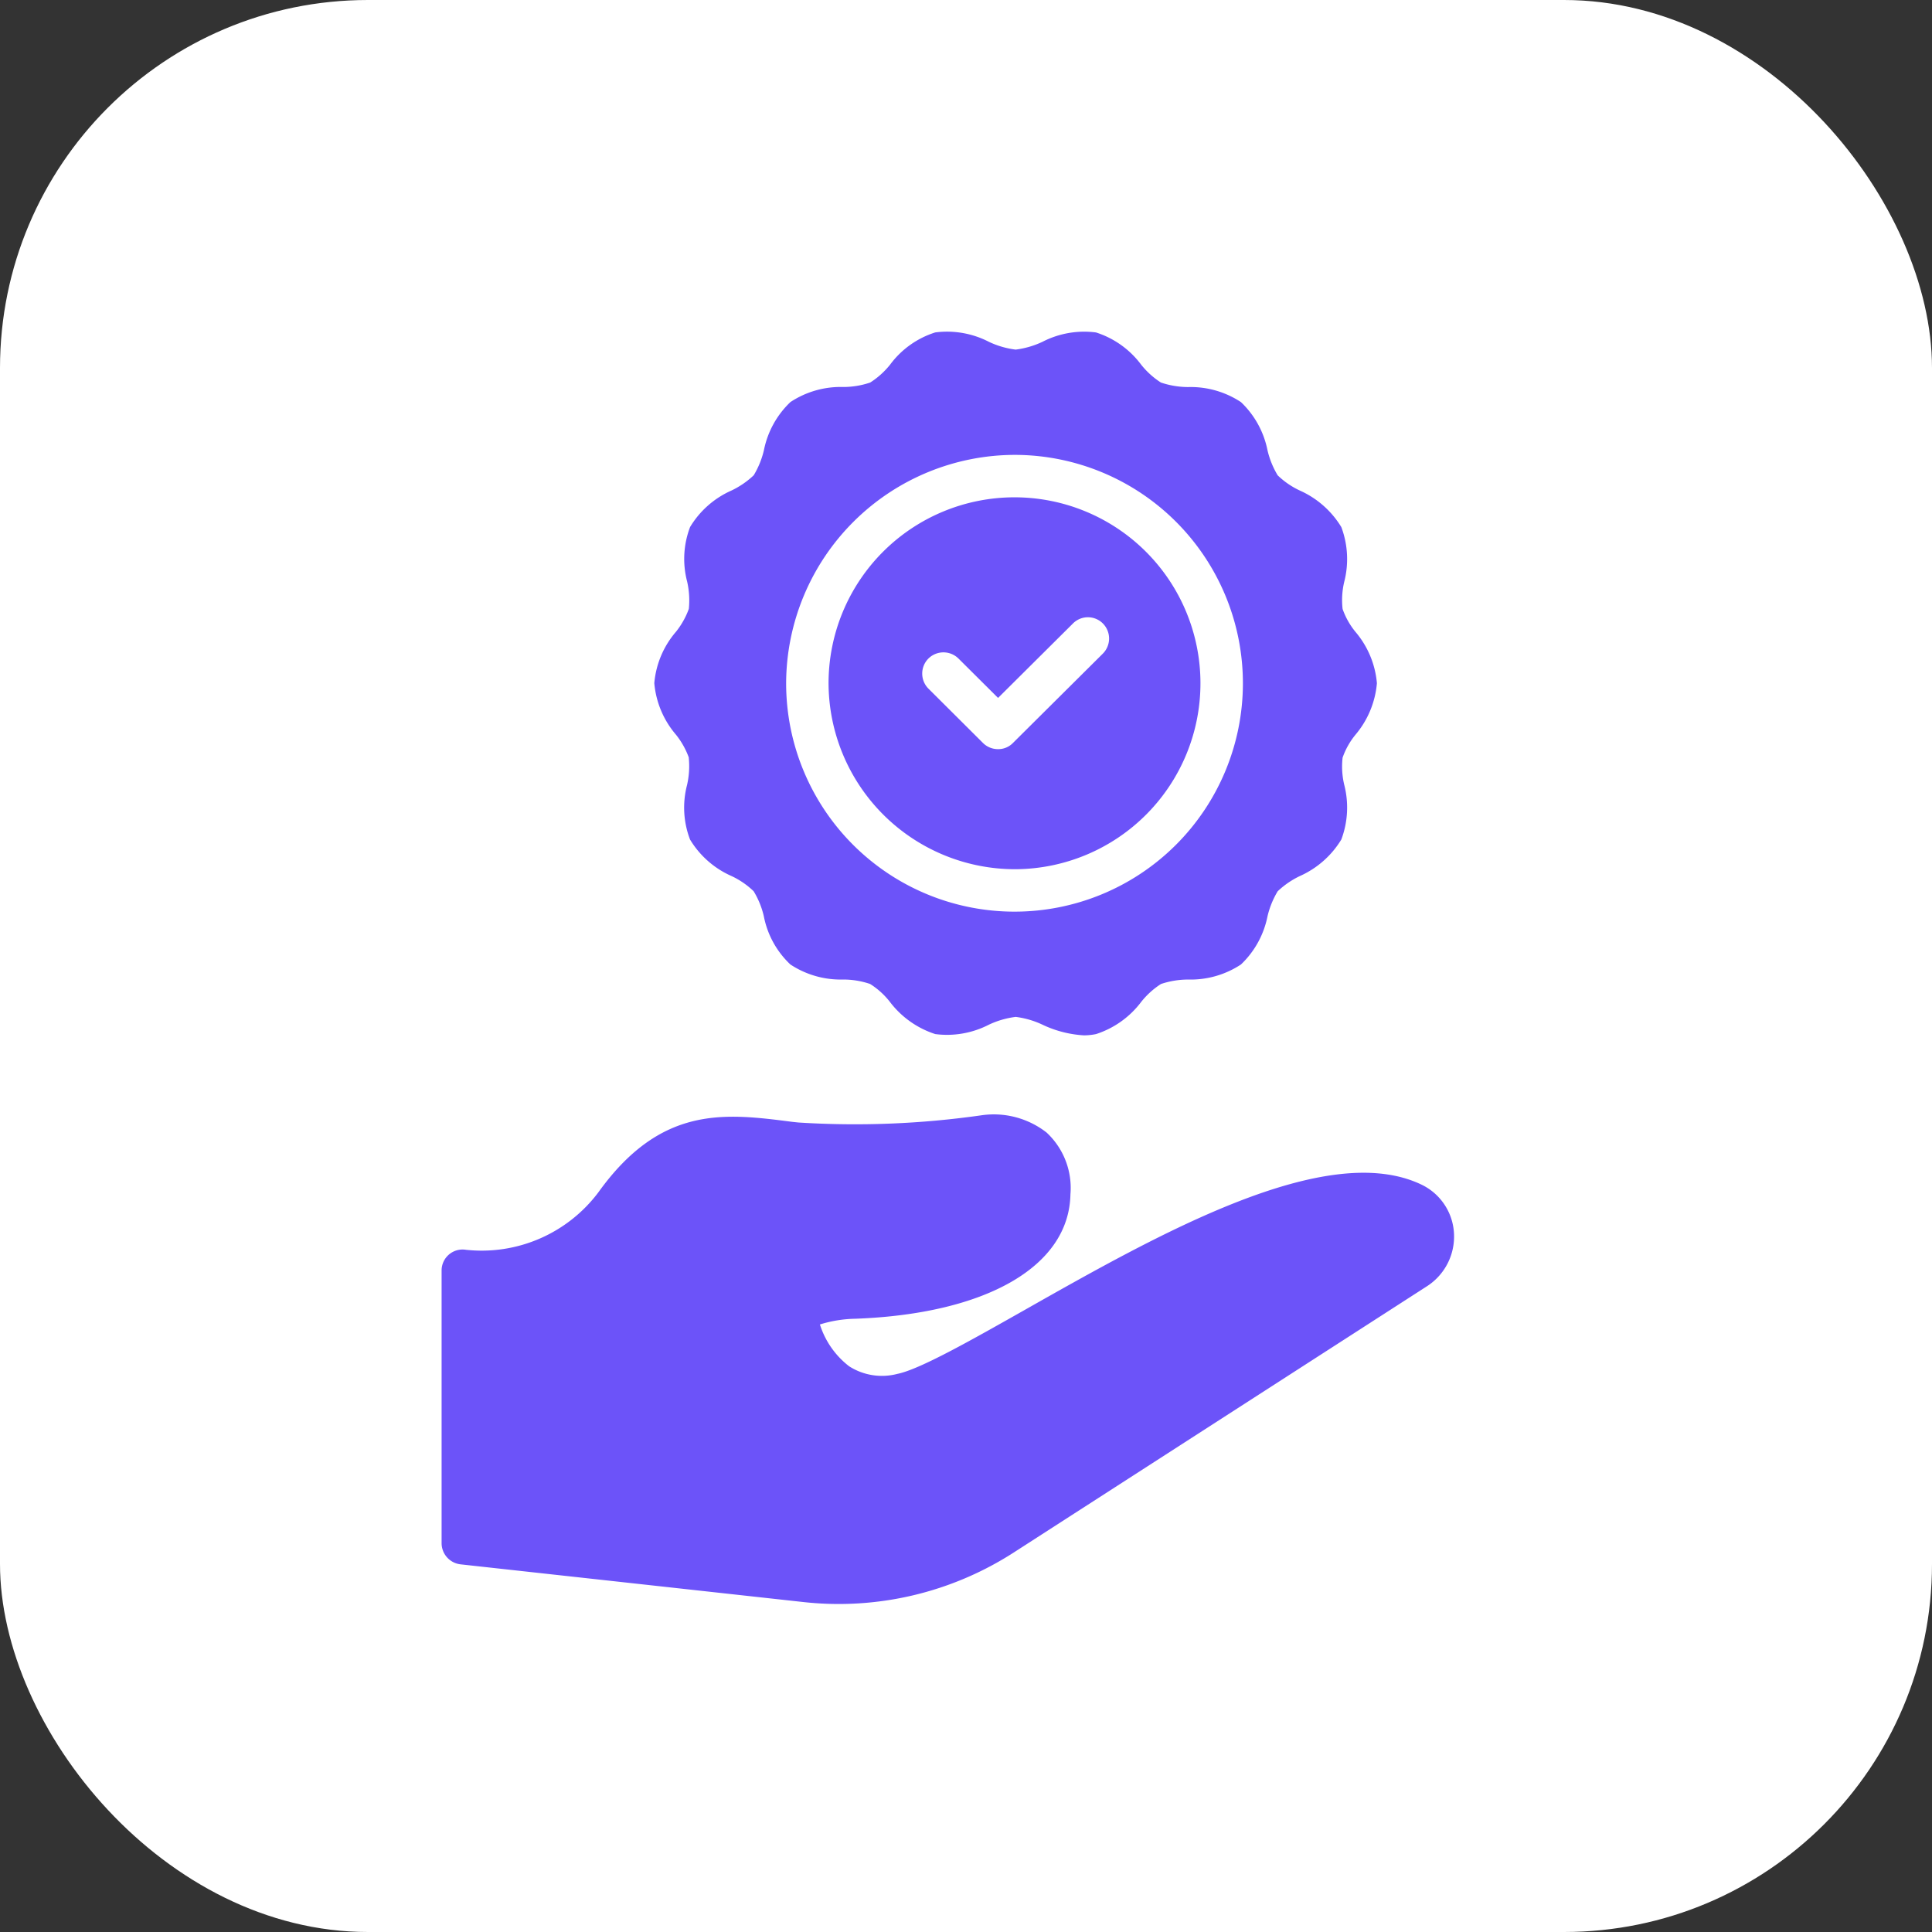
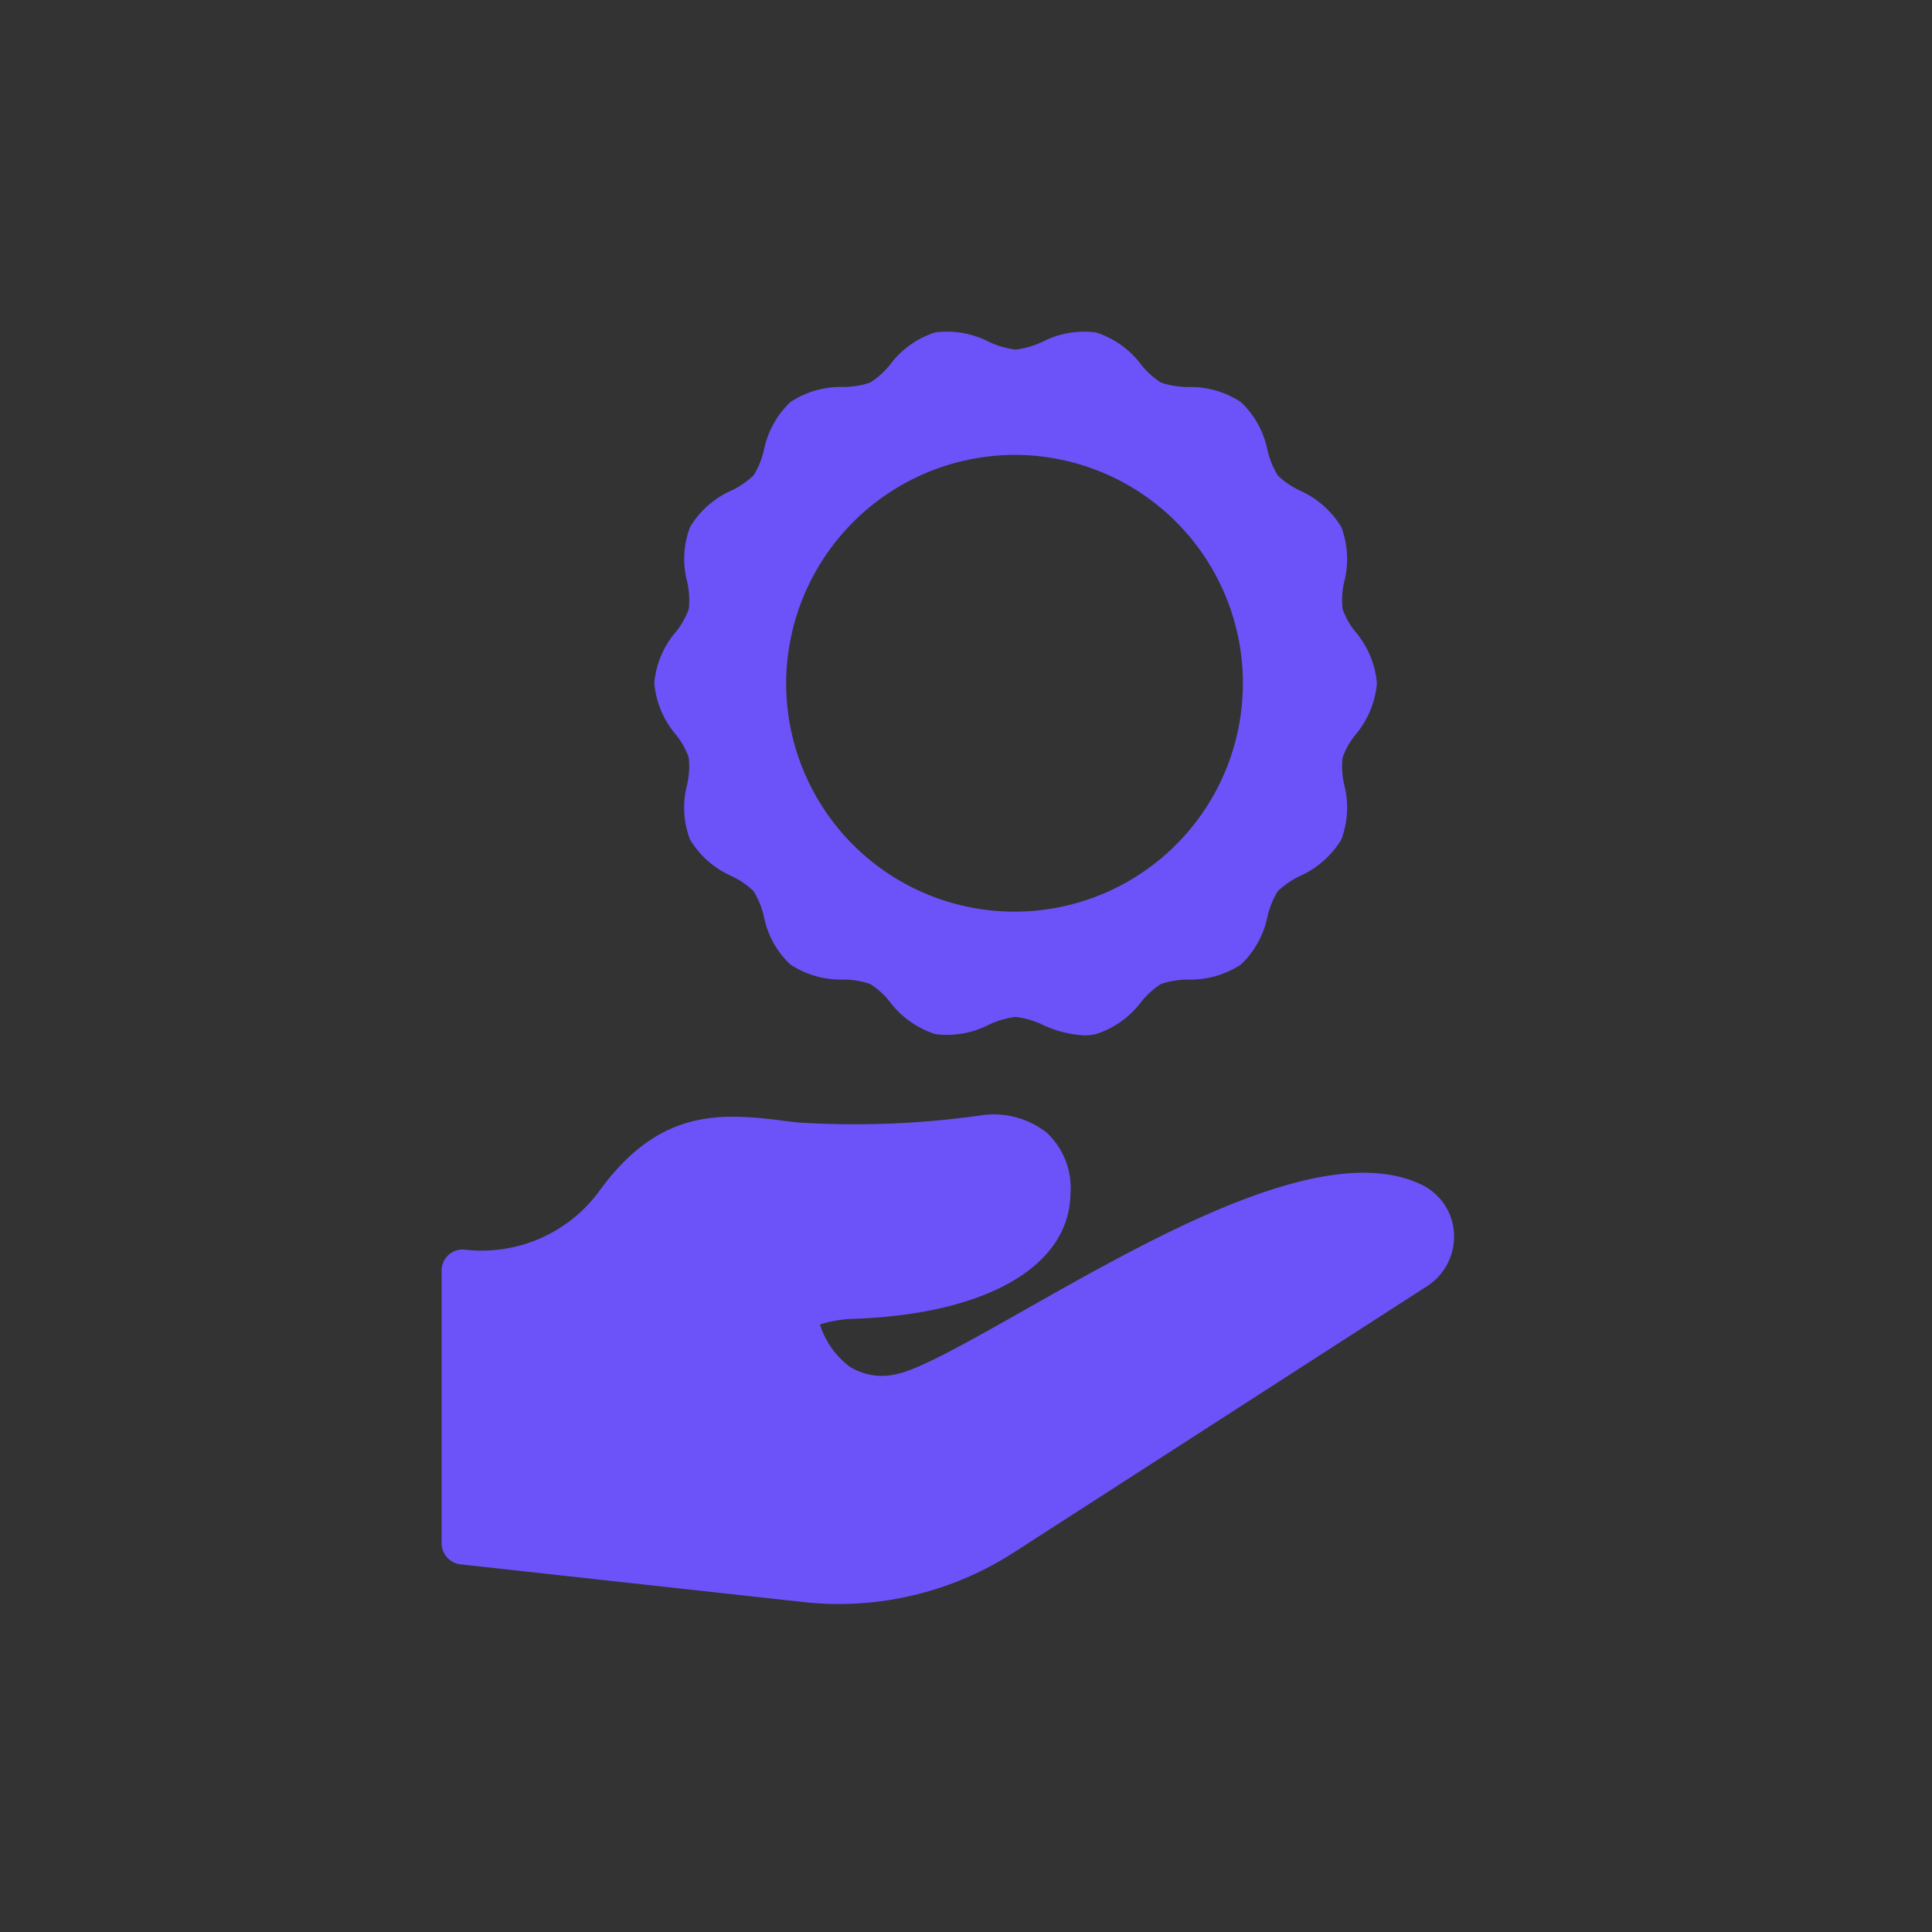
<svg xmlns="http://www.w3.org/2000/svg" width="105" height="105" viewBox="0 0 105 105">
  <rect x="0" y="0" width="105" height="105" fill="#333333" stroke="none" />
  <g id="Group_33227" data-name="Group 33227" transform="translate(-908 -16157)">
-     <rect id="Rectangle_25125" data-name="Rectangle 25125" width="105" height="105" rx="20" transform="translate(908 16157)" fill="#fff" />
    <g id="guarantee" transform="translate(923.86 16173)">
      <path id="Path_13461" data-name="Path 13461" d="M61.4,42.736c-5.165-2.479-14.274,2.675-21.6,6.826-2.917,1.649-5.684,3.217-6.895,3.459a3.308,3.308,0,0,1-2.617-.415A4.634,4.634,0,0,1,28.7,50.334a6.856,6.856,0,0,1,1.925-.311c7.148-.265,11.622-2.859,11.691-6.768a4.108,4.108,0,0,0-1.3-3.355,4.665,4.665,0,0,0-3.54-.934,48.593,48.593,0,0,1-9.939.392l-.334-.035c-3.666-.473-7.137-.922-10.55,3.839a7.931,7.931,0,0,1-7.195,3.113A1.139,1.139,0,0,0,8.14,47.417v14.8a1.16,1.16,0,0,0,1.026,1.153l18.655,2.052a17.557,17.557,0,0,0,11.4-2.686L61.707,48.247a3.211,3.211,0,0,0,1.453-2.882A3.118,3.118,0,0,0,61.4,42.736Z" transform="translate(0 5.648)" fill="#6c53f9" />
      <path id="Path_13462" data-name="Path 13462" d="M20.039,25.175a4.579,4.579,0,0,1-.092,1.487,4.859,4.859,0,0,0,.161,2.963,4.971,4.971,0,0,0,2.248,1.983,4.408,4.408,0,0,1,1.211.83,4.612,4.612,0,0,1,.553,1.361,4.867,4.867,0,0,0,1.441,2.617,4.96,4.96,0,0,0,2.871.819,4.551,4.551,0,0,1,1.464.242,4.2,4.2,0,0,1,1.072.969A5.036,5.036,0,0,0,33.437,40.2a4.963,4.963,0,0,0,2.906-.507,4.817,4.817,0,0,1,1.464-.427,4.817,4.817,0,0,1,1.464.427,6.049,6.049,0,0,0,2.248.576,3.355,3.355,0,0,0,.657-.069,5,5,0,0,0,2.456-1.753,4.4,4.4,0,0,1,1.072-.969,4.687,4.687,0,0,1,1.476-.242,4.96,4.96,0,0,0,2.871-.819A4.943,4.943,0,0,0,51.493,33.8a4.748,4.748,0,0,1,.553-1.361,4.675,4.675,0,0,1,1.211-.83,5.03,5.03,0,0,0,2.248-1.983,4.943,4.943,0,0,0,.161-2.963,4.278,4.278,0,0,1-.092-1.487,4.107,4.107,0,0,1,.7-1.245,5,5,0,0,0,1.165-2.8,4.96,4.96,0,0,0-1.165-2.79,4.107,4.107,0,0,1-.7-1.245,4.278,4.278,0,0,1,.092-1.487,4.947,4.947,0,0,0-.161-2.963,5.03,5.03,0,0,0-2.248-1.983,4.408,4.408,0,0,1-1.211-.83,4.748,4.748,0,0,1-.553-1.361,4.943,4.943,0,0,0-1.441-2.617,4.96,4.96,0,0,0-2.871-.819A4.686,4.686,0,0,1,45.7,4.79a4.4,4.4,0,0,1-1.072-.969,4.933,4.933,0,0,0-2.456-1.753,4.946,4.946,0,0,0-2.906.507A4.818,4.818,0,0,1,37.807,3a4.729,4.729,0,0,1-1.464-.427,4.963,4.963,0,0,0-2.906-.507,4.883,4.883,0,0,0-2.456,1.753A4.427,4.427,0,0,1,29.9,4.79a4.551,4.551,0,0,1-1.464.242,4.96,4.96,0,0,0-2.871.819,4.943,4.943,0,0,0-1.441,2.617,4.748,4.748,0,0,1-.553,1.361,4.675,4.675,0,0,1-1.211.83,4.971,4.971,0,0,0-2.248,1.983,4.859,4.859,0,0,0-.161,2.963,4.579,4.579,0,0,1,.092,1.487,4.371,4.371,0,0,1-.7,1.245,4.927,4.927,0,0,0-1.176,2.79,4.962,4.962,0,0,0,1.176,2.8,4.371,4.371,0,0,1,.7,1.245ZM37.807,8.722A12.412,12.412,0,1,1,25.332,21.128,12.452,12.452,0,0,1,37.807,8.722Z" transform="translate(1.533 0)" fill="#6c53f9" />
-       <path id="Path_13463" data-name="Path 13463" d="M36.549,30.042A10.106,10.106,0,1,0,26.38,19.93,10.142,10.142,0,0,0,36.549,30.042ZM31.8,18.6a1.162,1.162,0,0,1,1.637-.012l2.156,2.145,4.07-4.047a1.148,1.148,0,0,1,1.626,0,1.162,1.162,0,0,1,0,1.637L36.4,23.182a1.107,1.107,0,0,1-.807.334,1.151,1.151,0,0,1-.819-.334L31.811,20.23A1.159,1.159,0,0,1,31.8,18.6Z" transform="translate(2.79 1.198)" fill="#6c53f9" />
    </g>
  </g>
</svg>